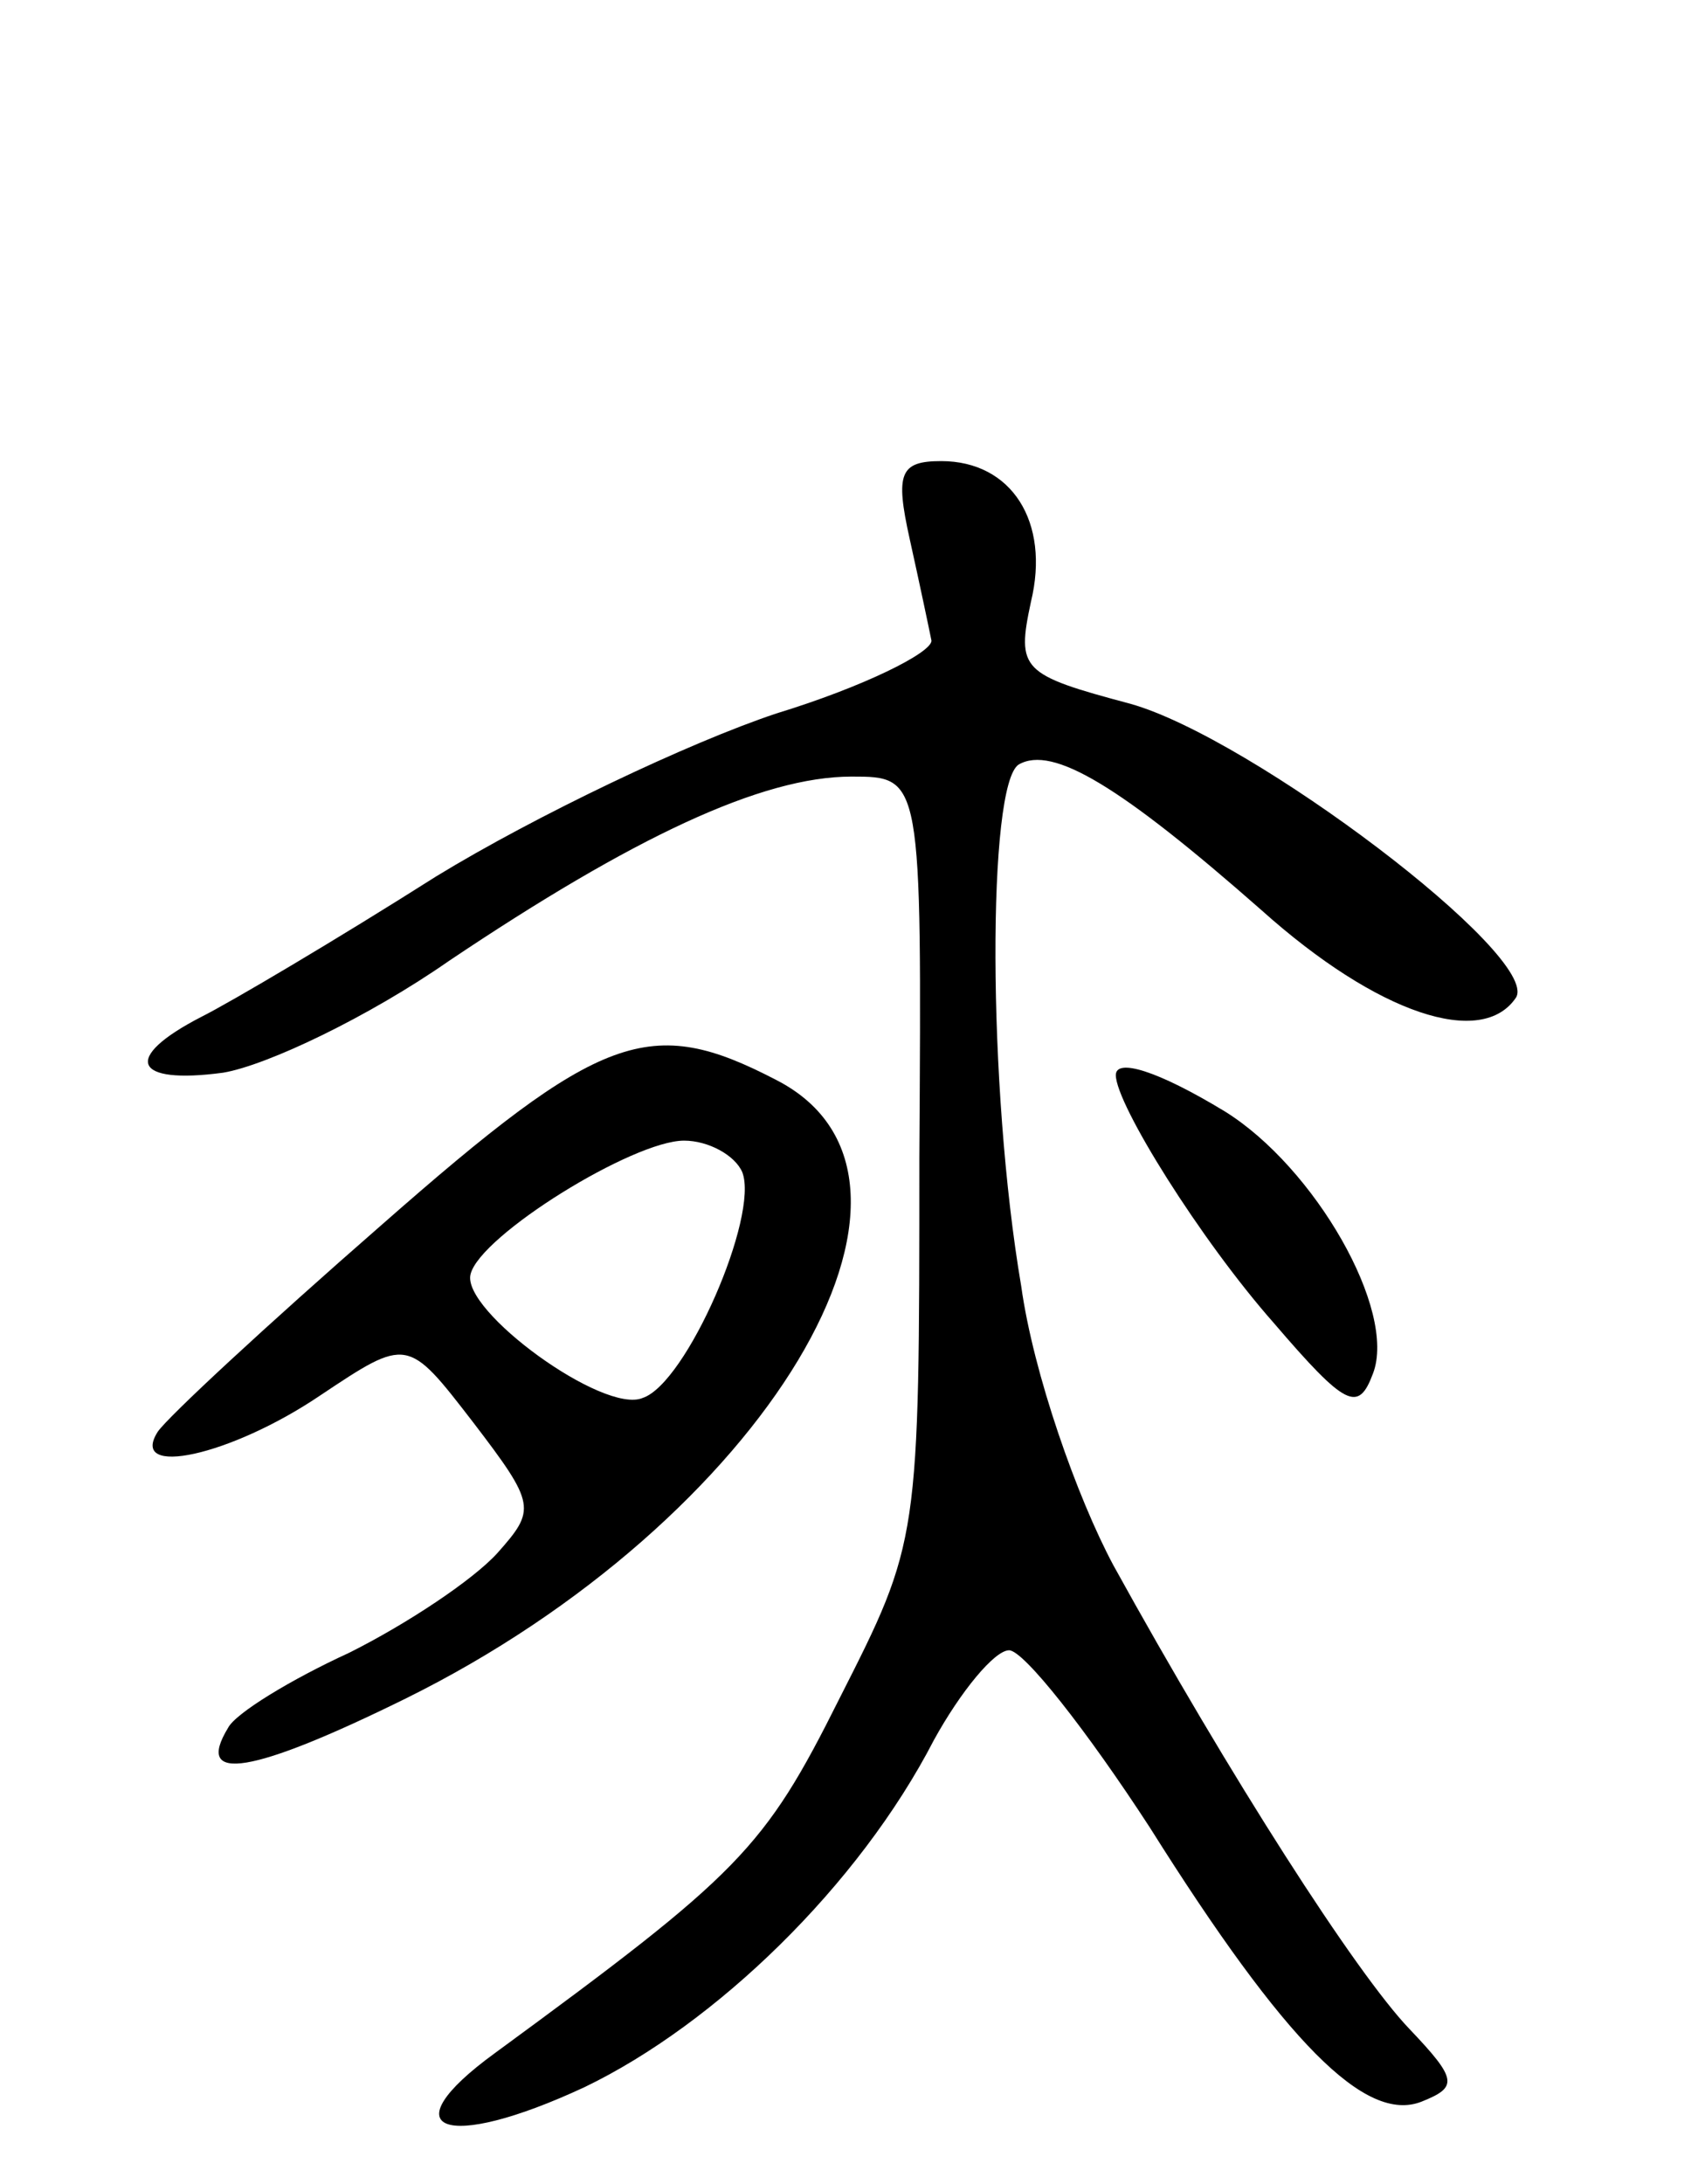
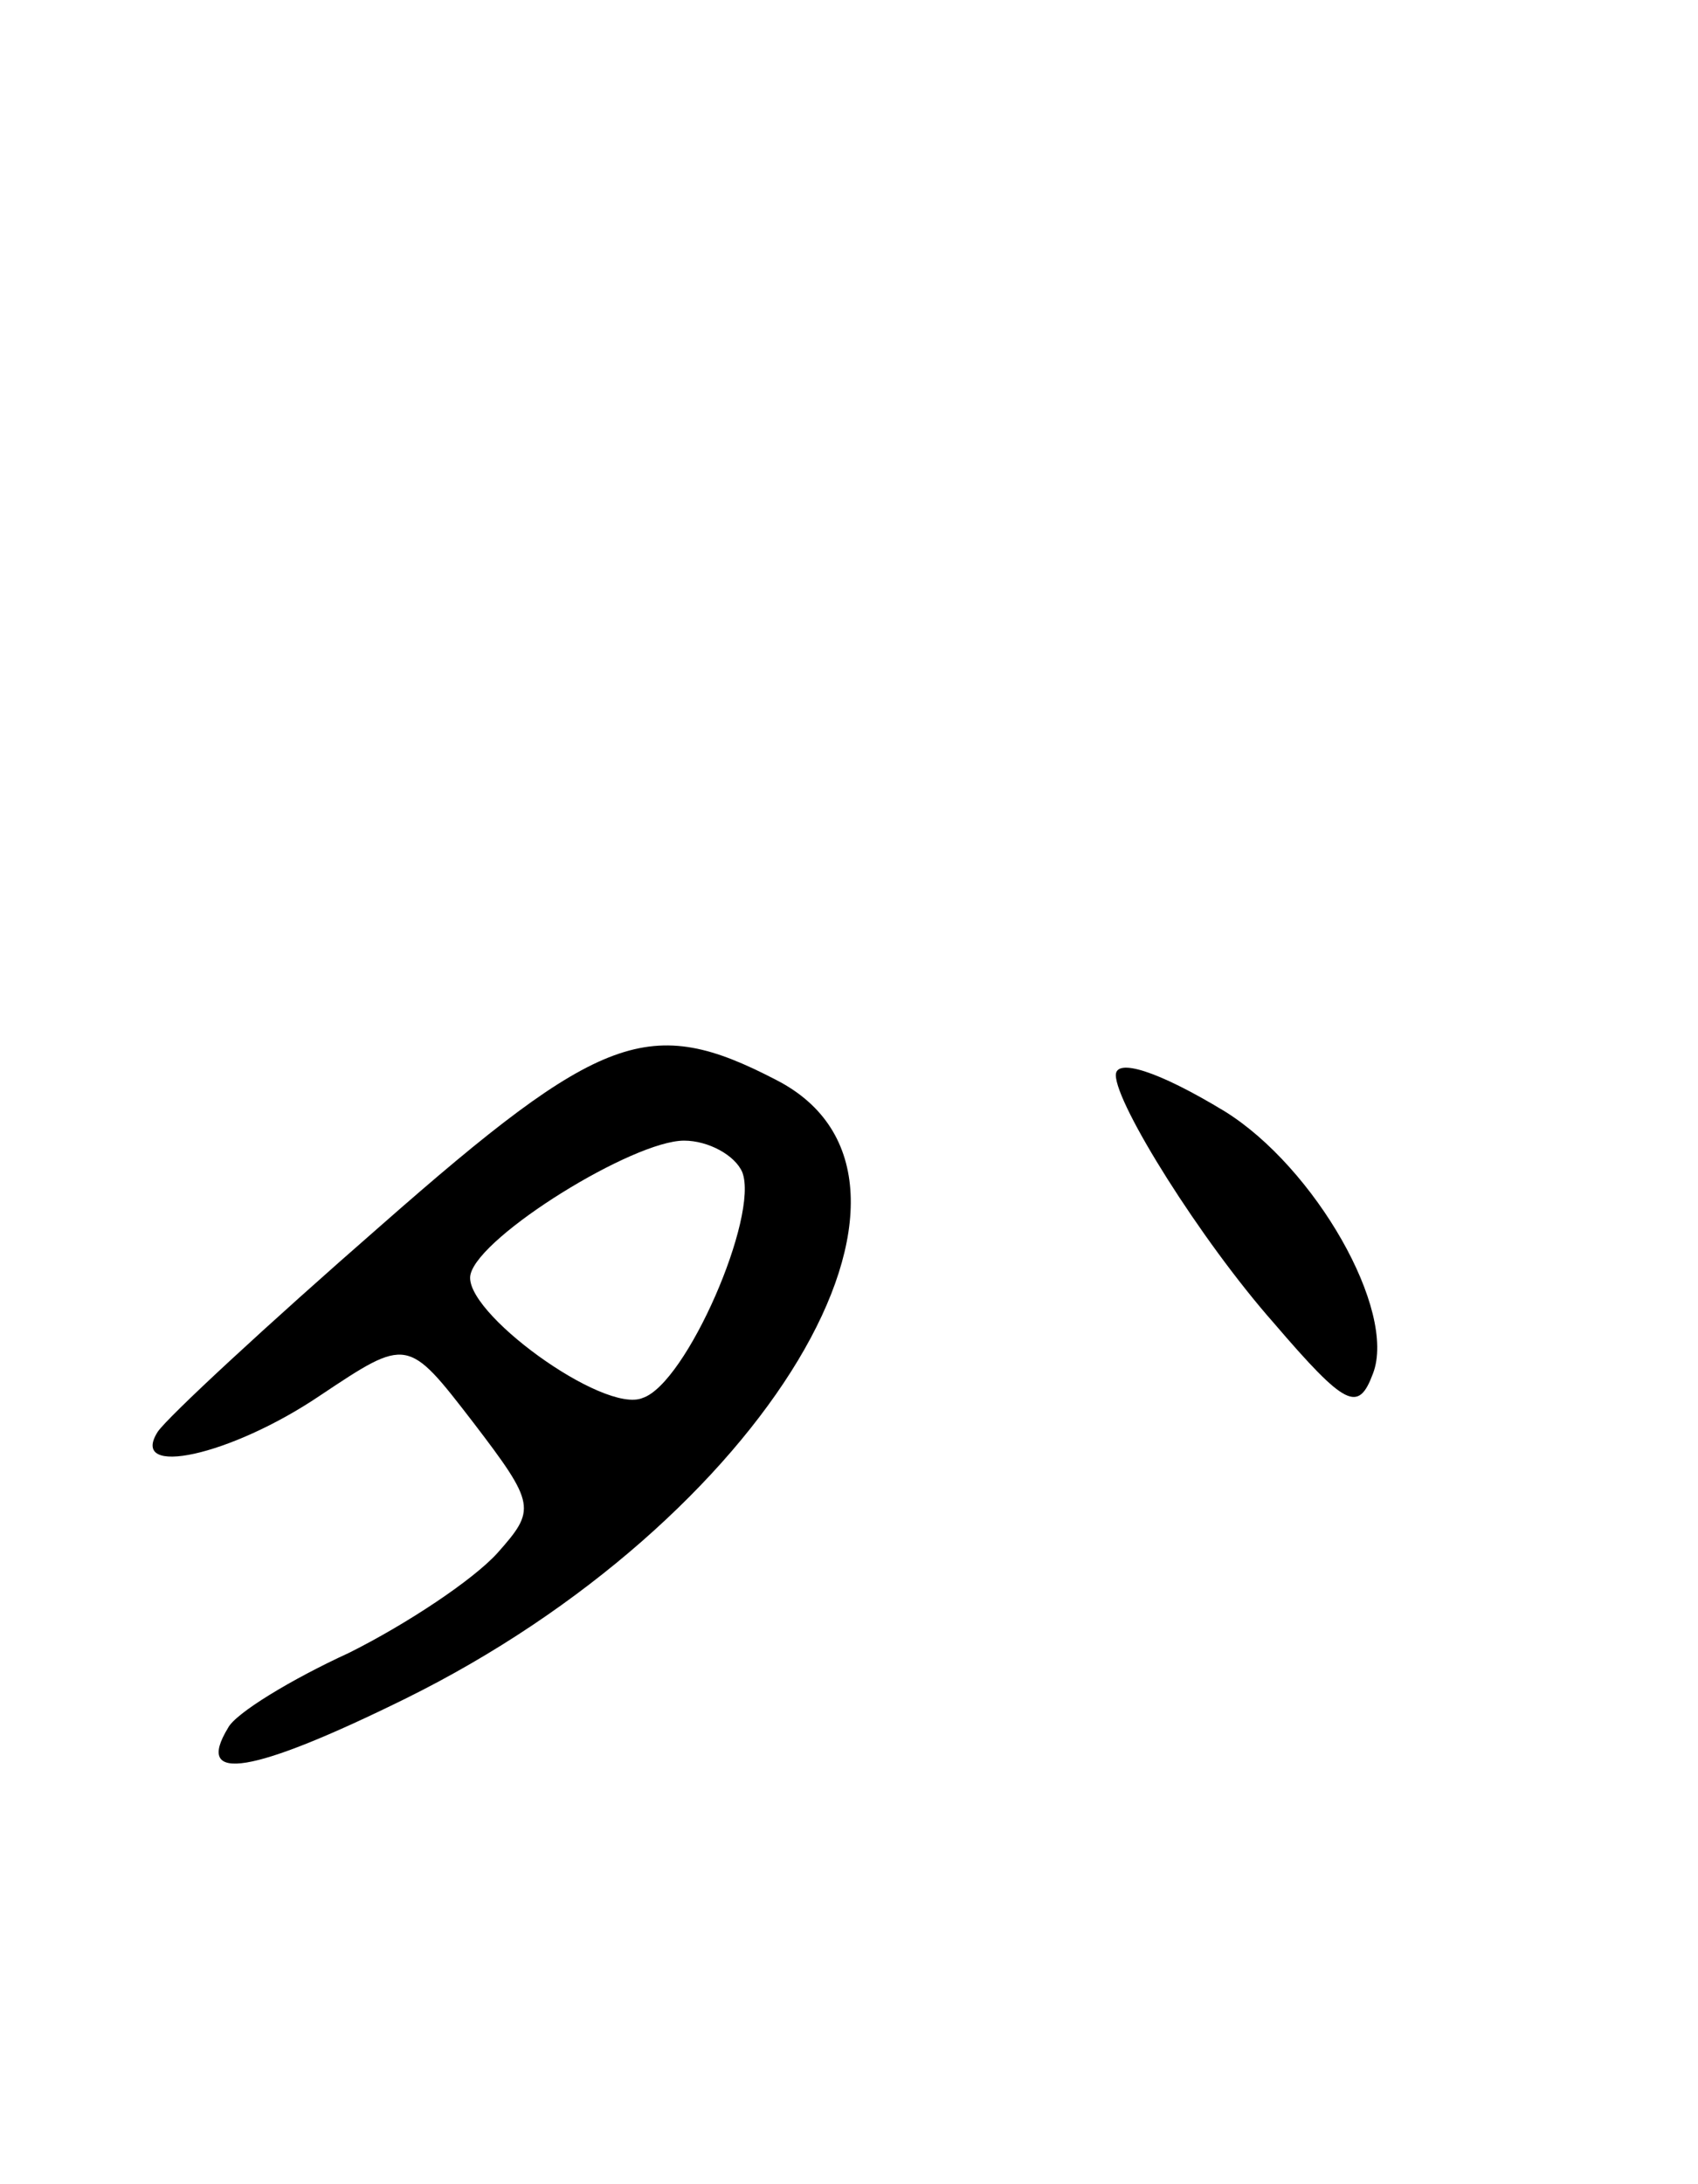
<svg xmlns="http://www.w3.org/2000/svg" version="1.0" width="70" height="90" viewBox="0 0 70 90">
  <g transform="translate(0,90) scale(0.1,-0.1)">
-     <path d="M375 678 c4 -18 8 -37 9 -42 0 -5 -28 -19 -64 -30 -36 -12 -99 -42 -140 -67 -41 -26 -85 -52 -97 -58 -33 -17 -28 -28 9 -23 18 3 60 23 93 46 76 51 129 76 166 76 29 0 29 0 28 -157 0 -158 0 -158 -33 -223 -31 -62 -41 -72 -142 -146 -44 -32 -21 -41 37 -14 54 26 113 83 144 143 11 20 25 37 31 37 6 0 32 -33 58 -73 56 -89 89 -122 112 -113 15 6 15 9 -5 30 -22 23 -74 104 -122 191 -15 28 -33 79 -38 115 -14 82 -14 207 -1 215 14 8 42 -9 100 -60 48 -43 91 -57 105 -36 10 17 -109 107 -159 121 -45 12 -47 14 -41 42 8 33 -8 58 -37 58 -17 0 -19 -5 -13 -32z" />
    <path d="M157 395 c-47 -41 -88 -79 -92 -85 -12 -19 30 -10 67 15 36 24 36 24 63 -11 26 -34 26 -36 10 -54 -10 -11 -37 -29 -61 -41 -24 -11 -47 -25 -50 -31 -14 -23 10 -19 73 12 148 73 233 214 153 255 -52 27 -72 20 -163 -60z m149 22 c7 -18 -23 -87 -41 -93 -16 -7 -75 36 -71 51 4 16 67 55 88 55 10 0 21 -6 24 -13z" />
    <path d="M460 457 c0 -12 35 -68 65 -102 30 -35 35 -37 41 -21 10 26 -24 85 -61 108 -28 17 -45 22 -45 15z" />
  </g>
</svg>